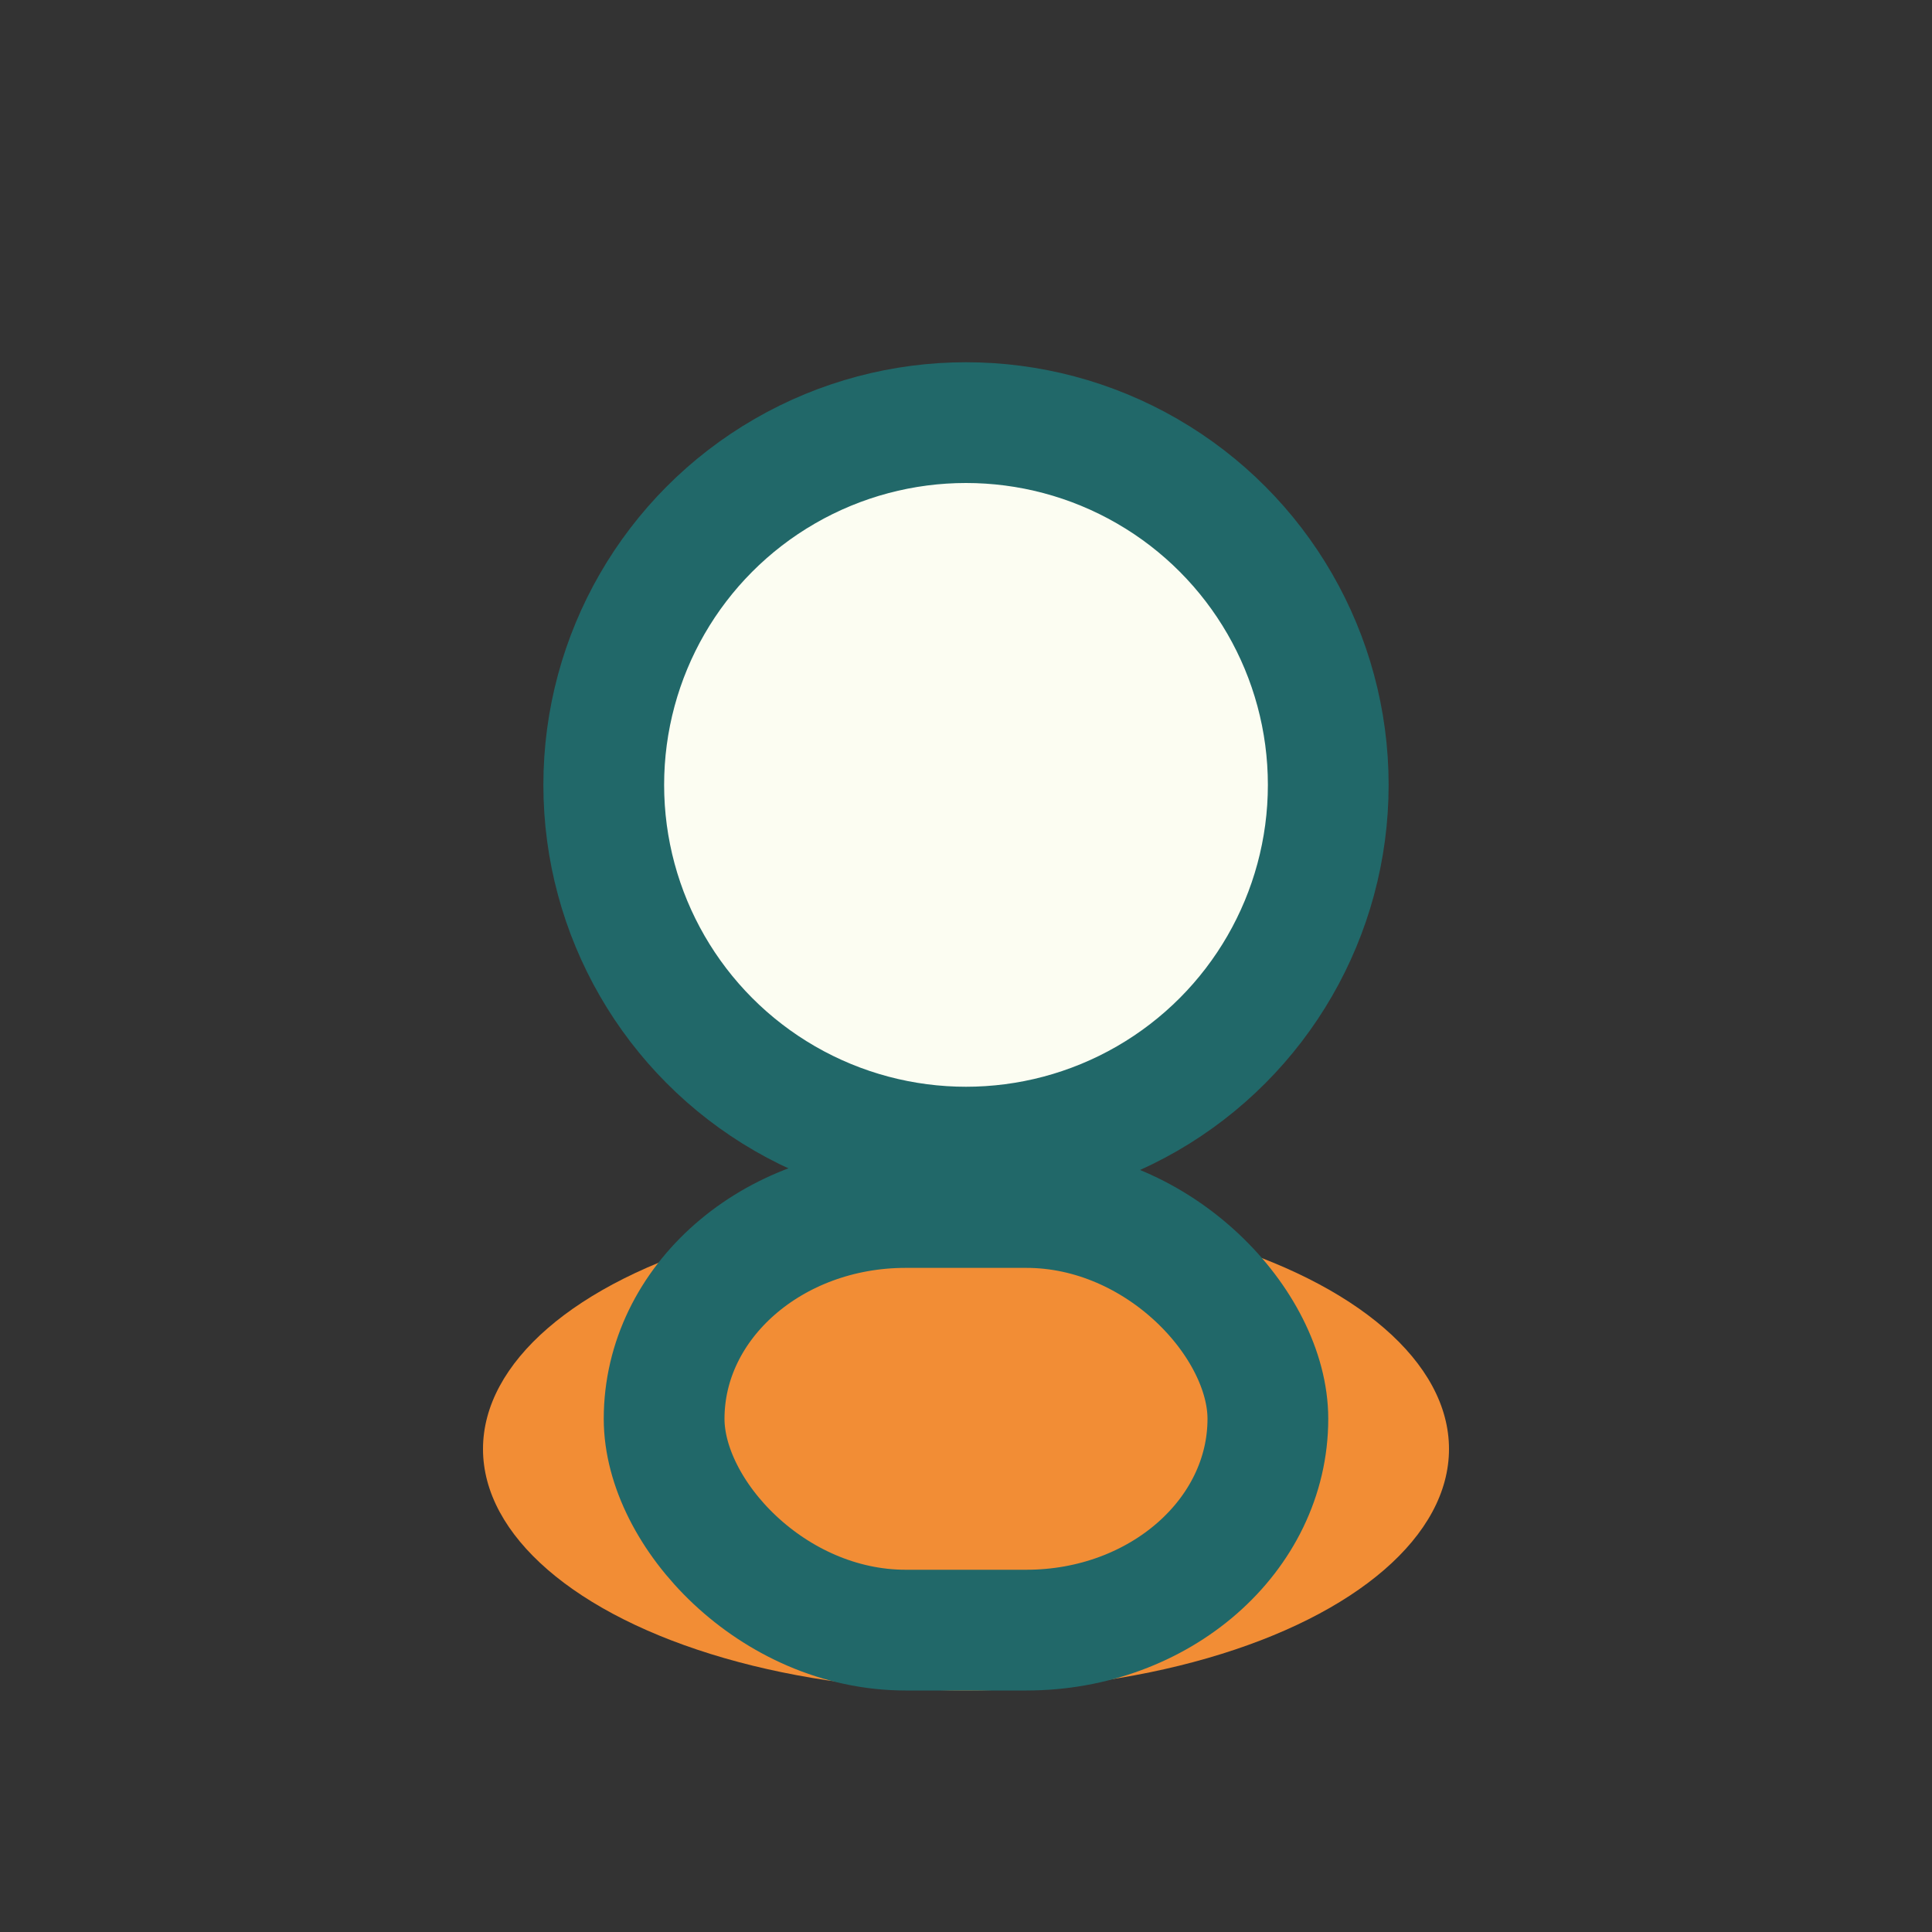
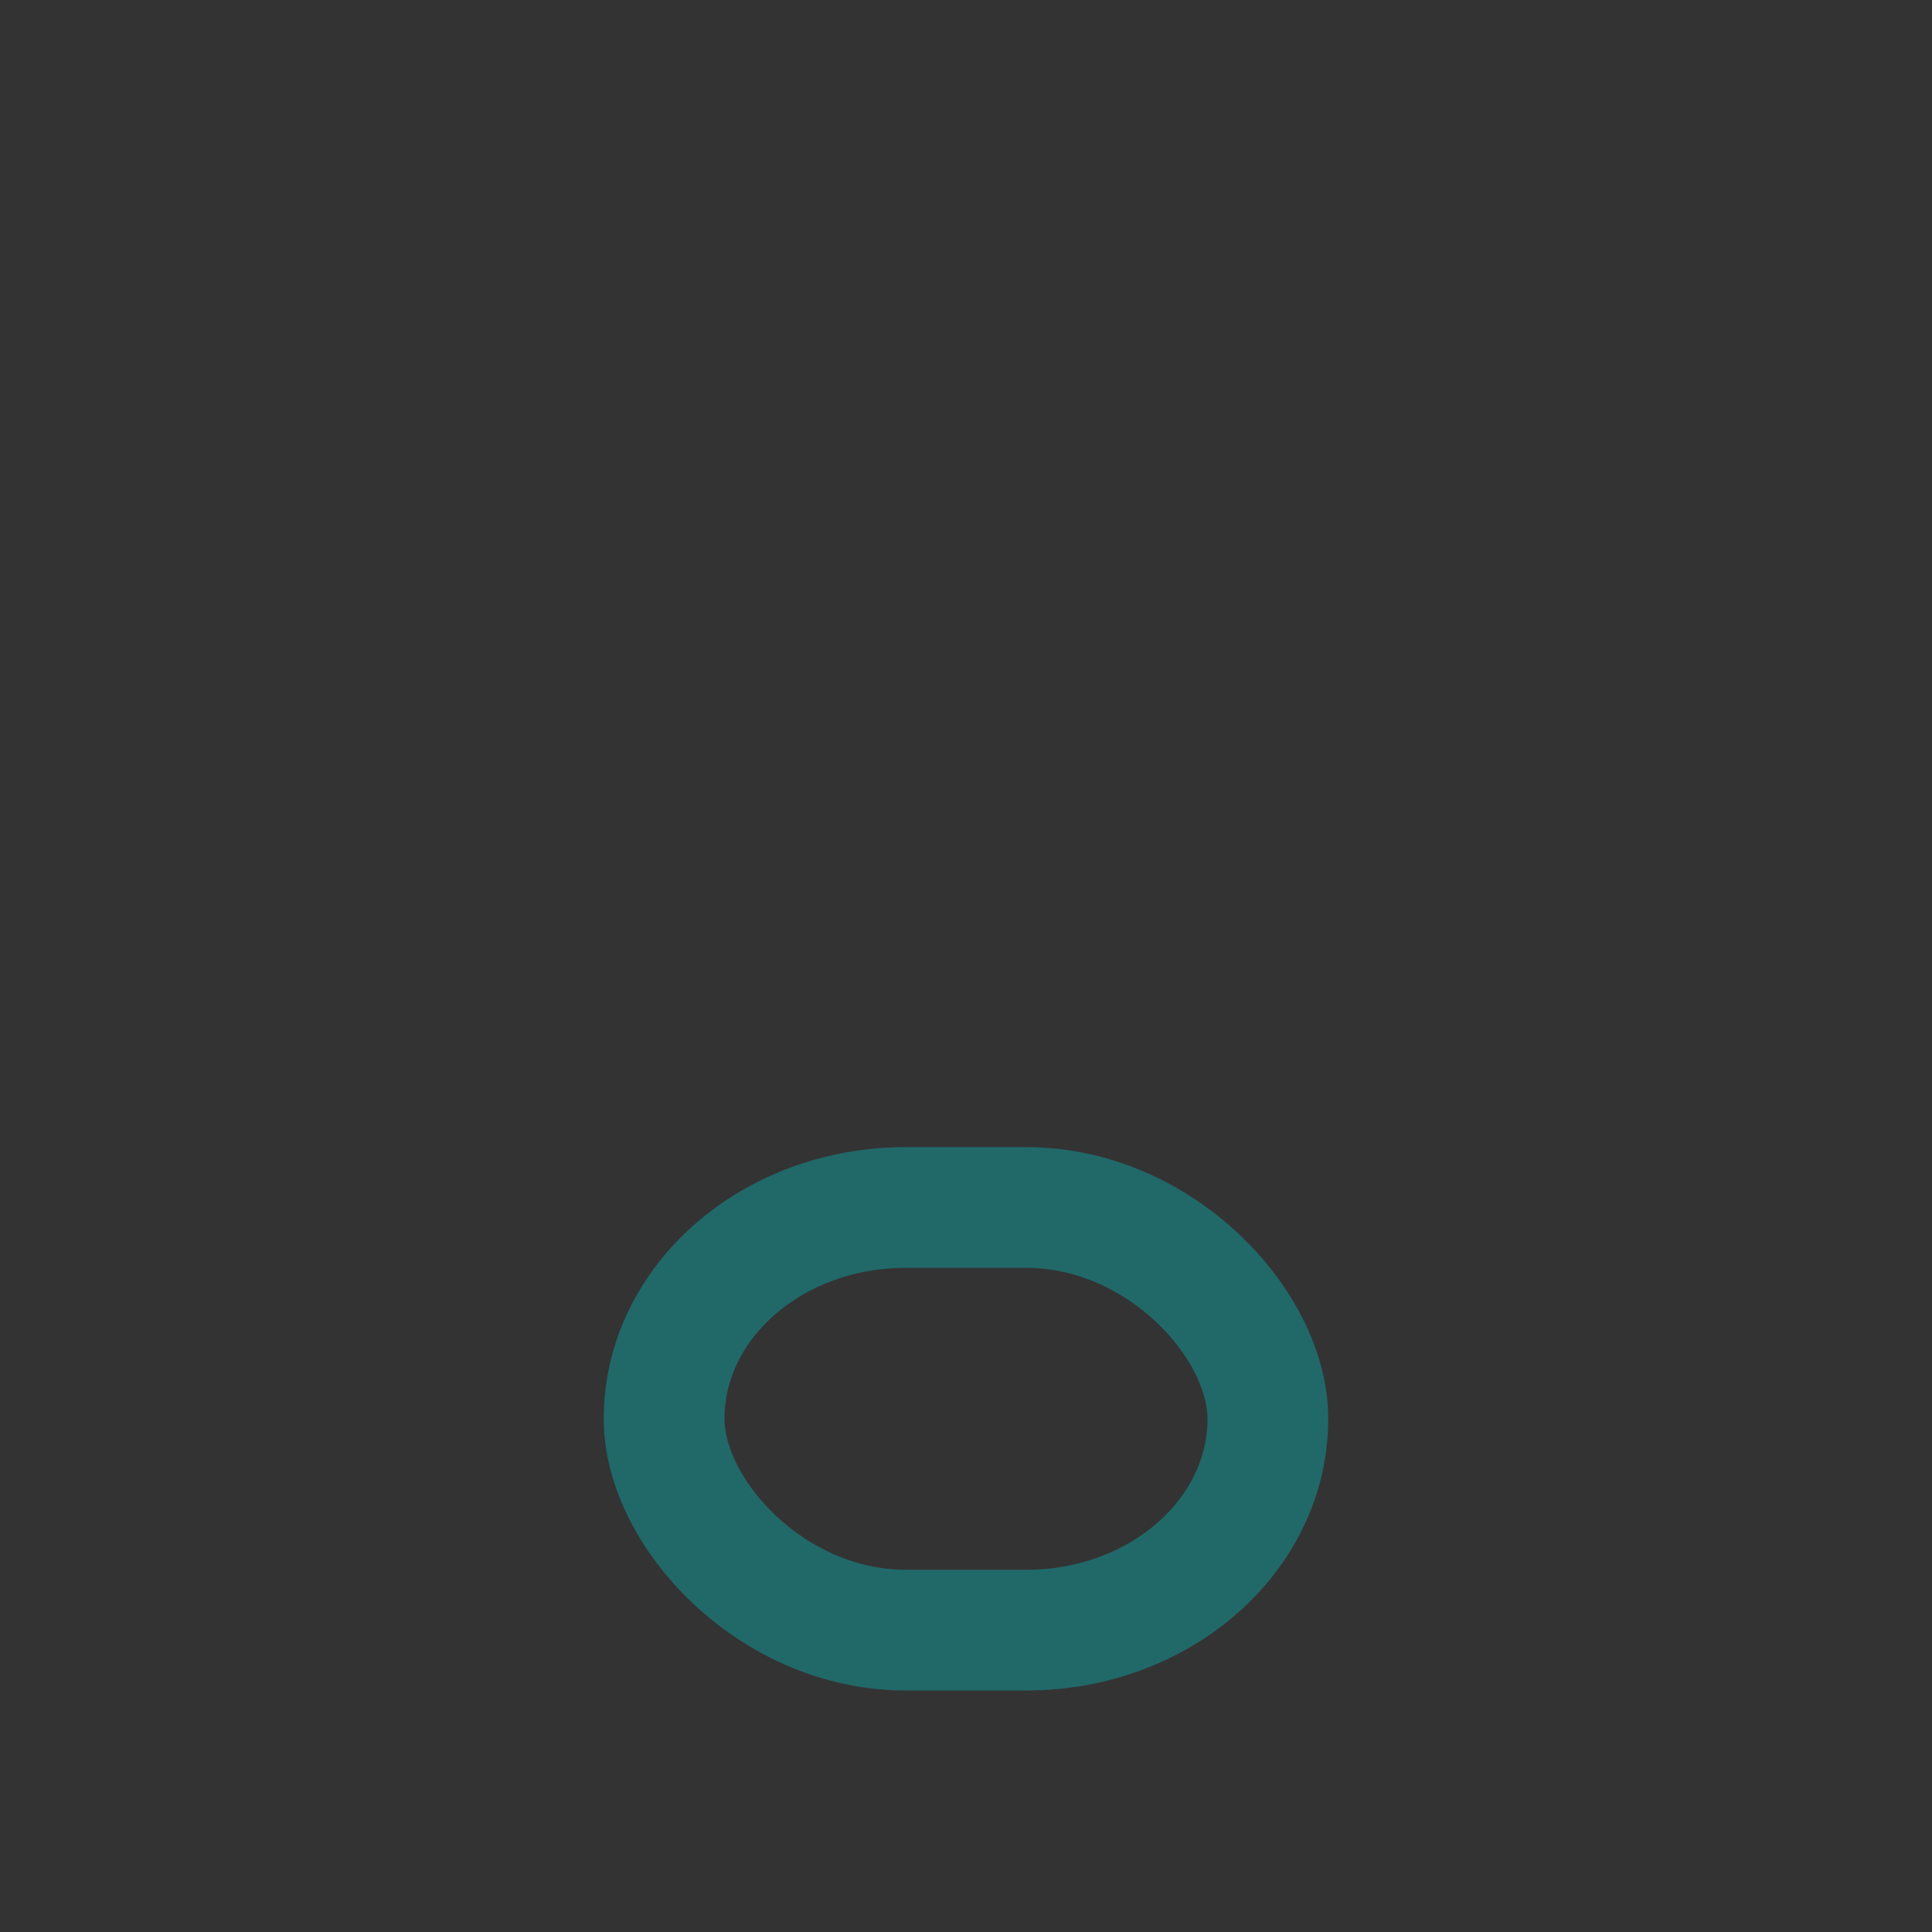
<svg xmlns="http://www.w3.org/2000/svg" width="32" height="32" viewBox="0 0 32 32">
  <rect x="0" y="0" width="32" height="32" fill="#333333" stroke="none" />
-   <circle cx="16" cy="13" r="6" fill="#FCFDF2" stroke="#216869" stroke-width="2" />
-   <ellipse cx="16" cy="24" rx="8" ry="4" fill="#F28D35" />
  <rect x="11" y="20" width="10" height="7" rx="4" fill="none" stroke="#216869" stroke-width="2" />
</svg>